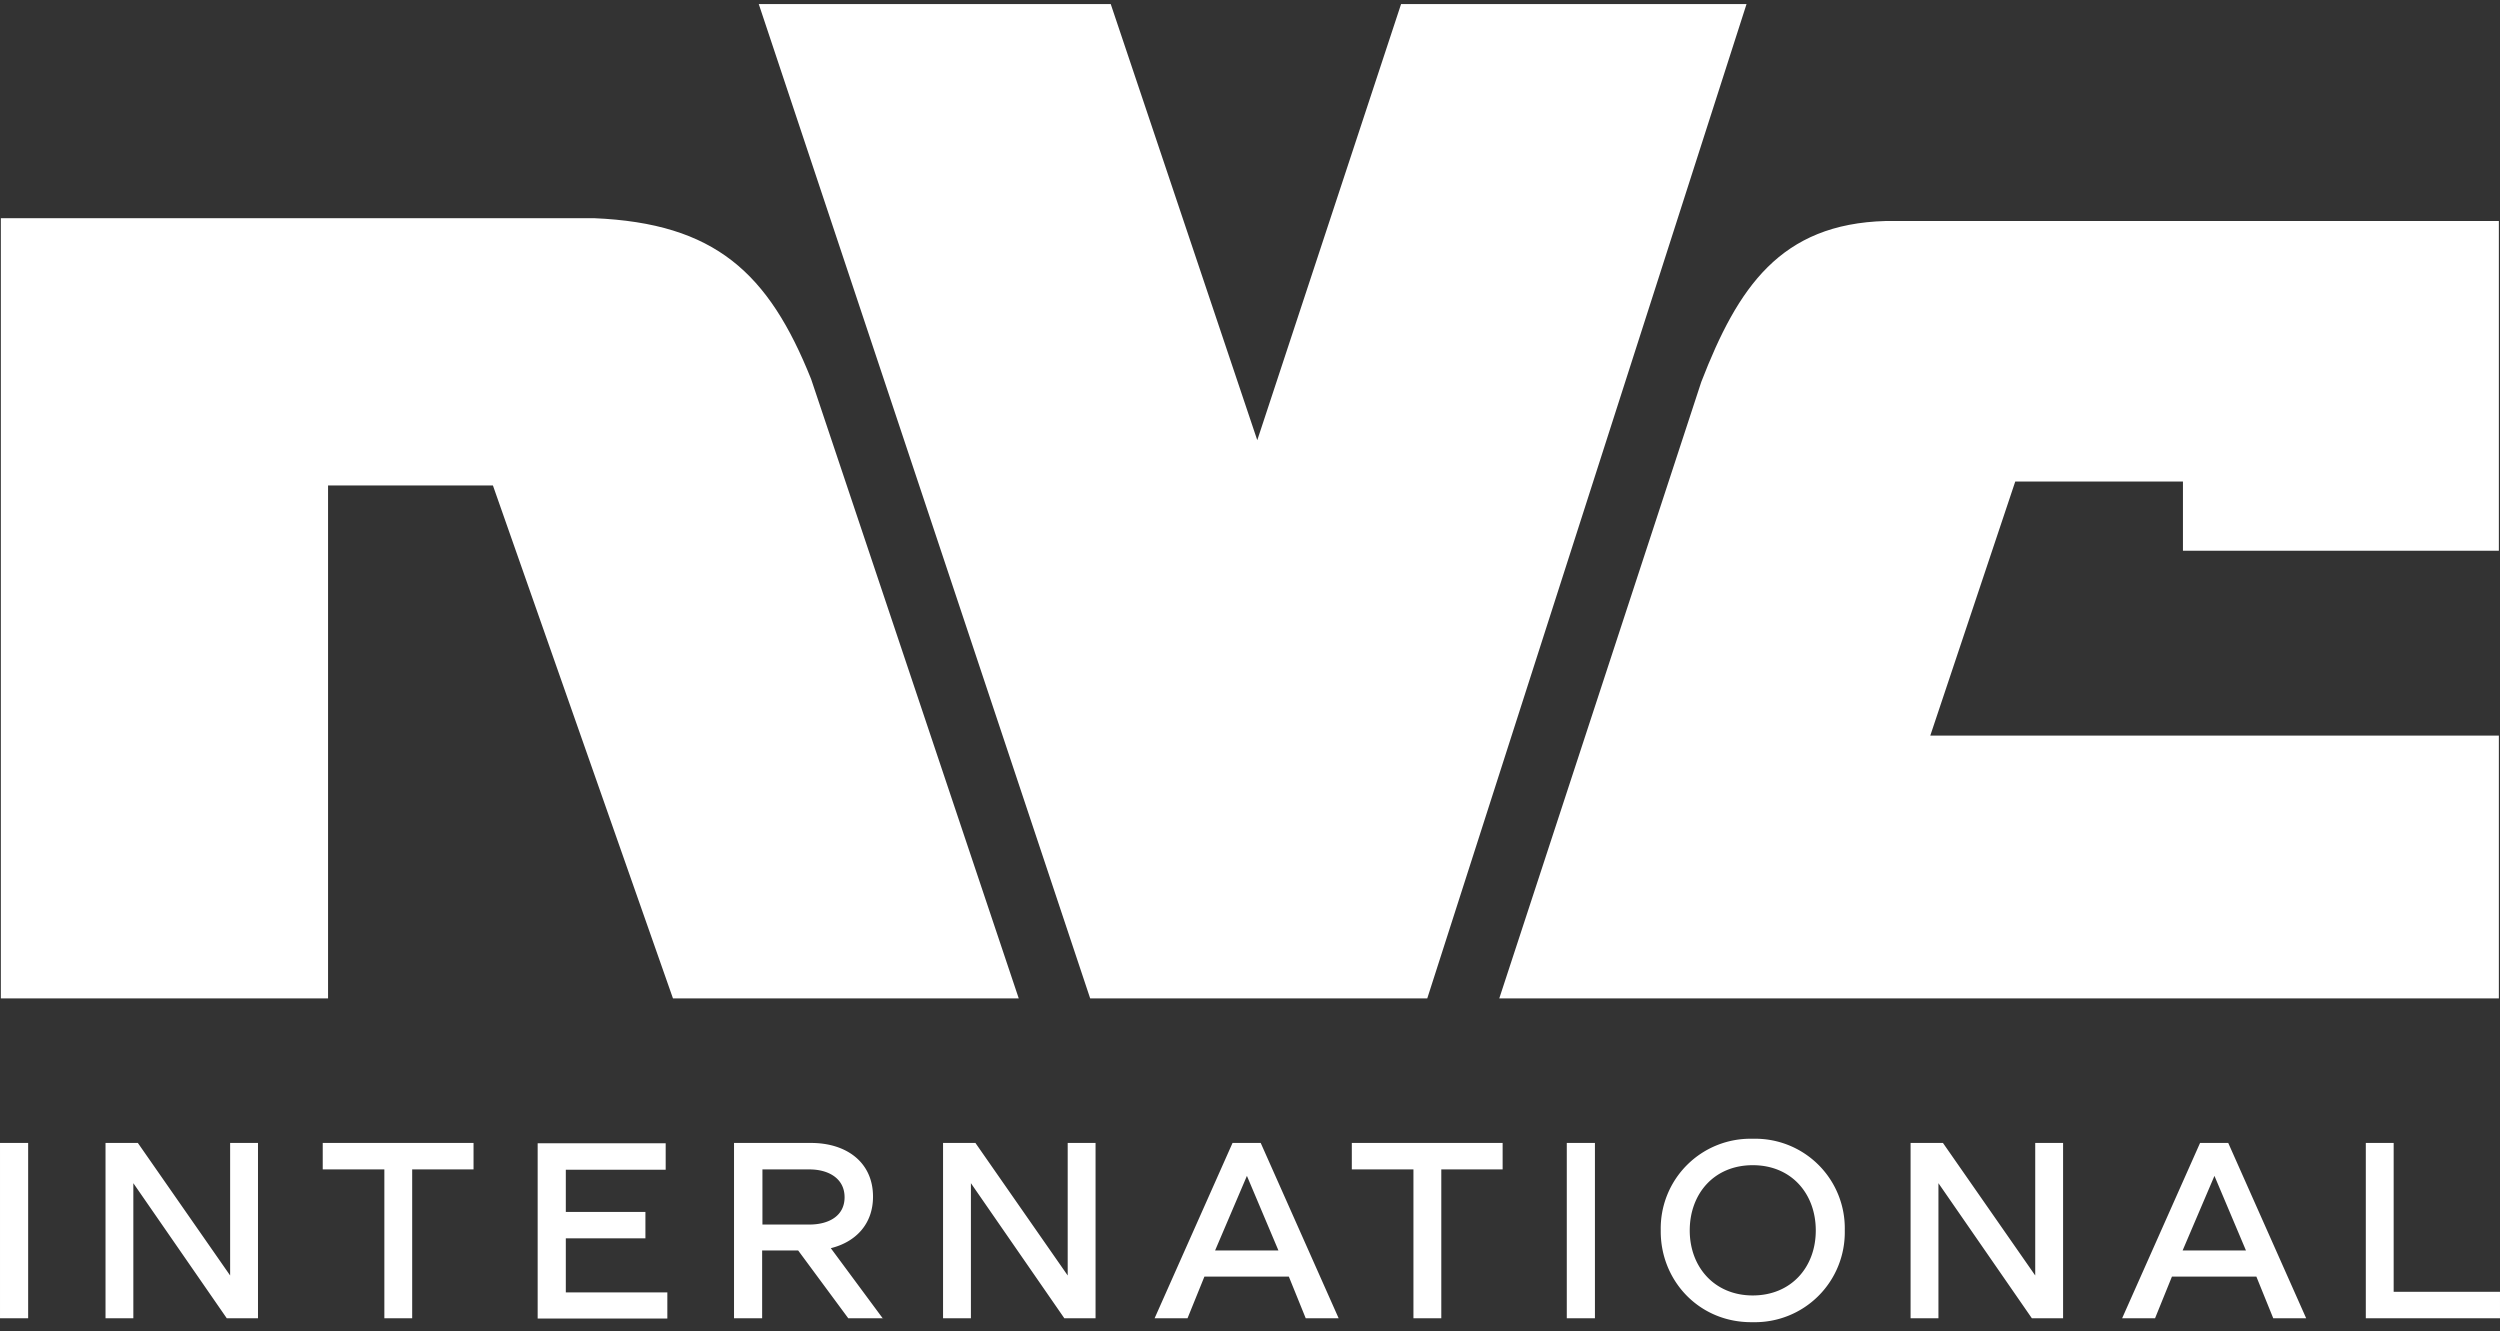
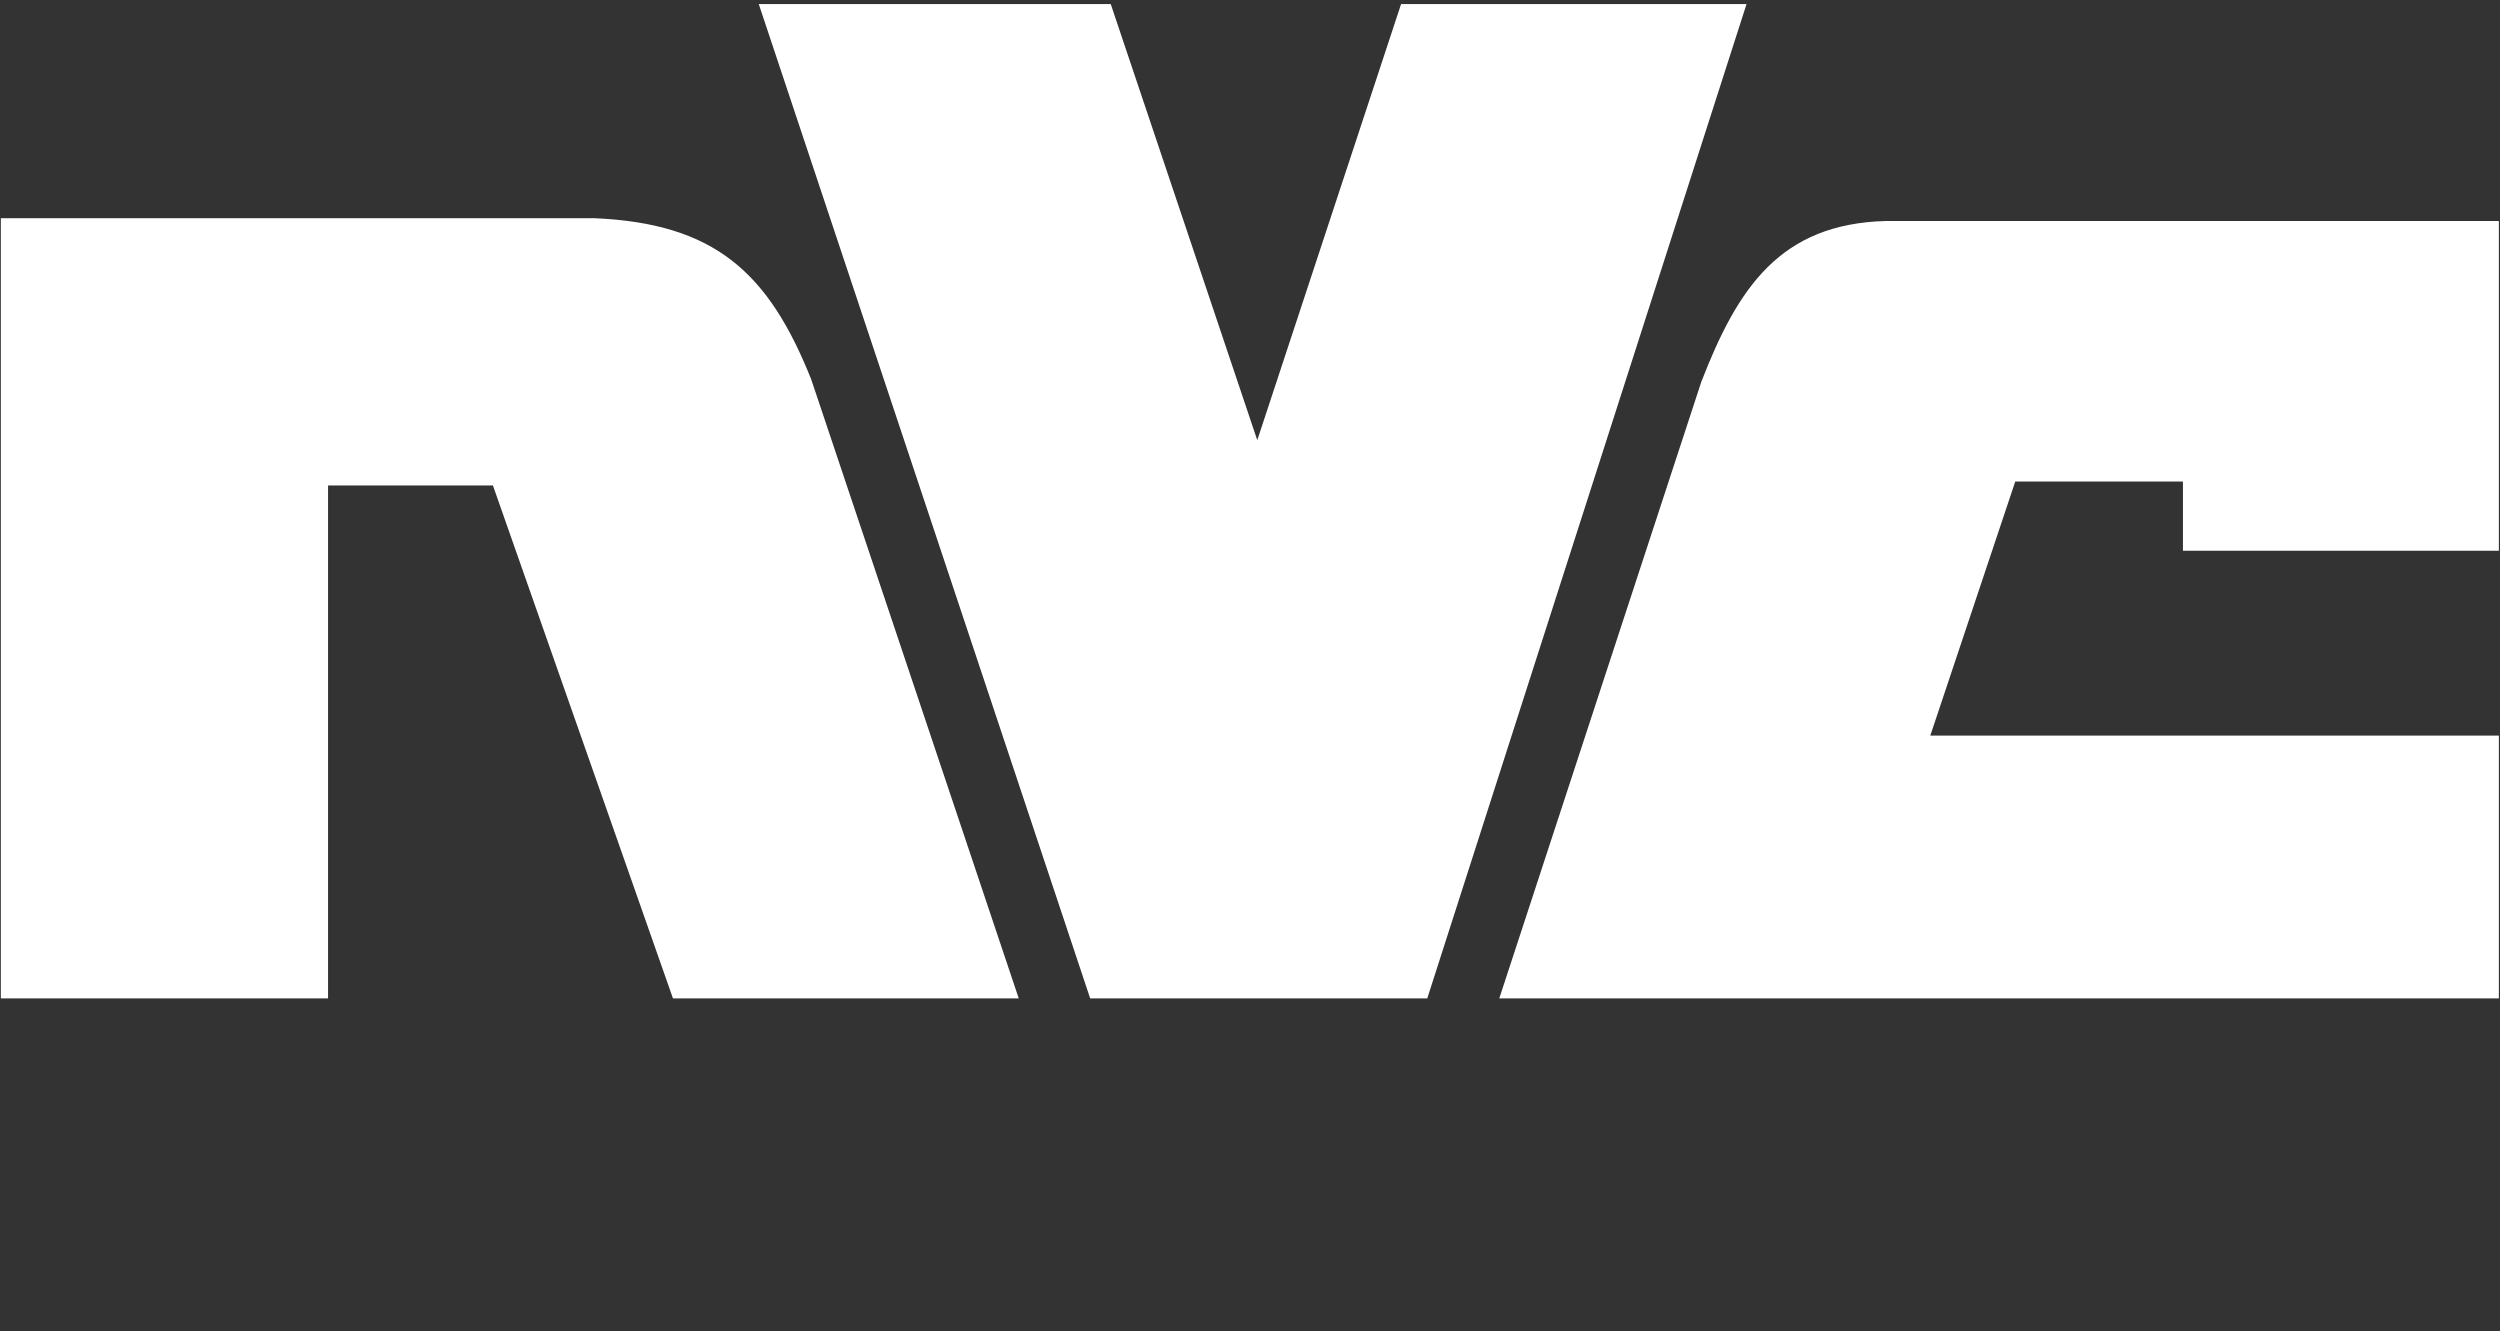
<svg xmlns="http://www.w3.org/2000/svg" width="102.632" height="54.648" viewBox="0 0 77 41" fill="none" lang="en-us">
  <rect x="0" y="0" width="77" height="41" fill="#333333" stroke="none" />
  <path fill="#FFFFFF" fill-rule="evenodd" d="m46.178 30.75 6.221-18.986c1.127-2.912 2.435-4.87 5.685-4.957h18.881v10.156h-9.73v-2.132H62.07l-2.617 7.825h17.512v8.094H46.177ZM43.96 30.75 53.793.126h-10.64l-4.429 13.432L34.211.126H23.37L33.577 30.75H43.96ZM.026 30.75V6.72h18.267c3.734.157 5.38 1.682 6.69 4.958l6.394 19.072h-10.65l-5.545-15.797h-5.078V30.75H.026Z" clip-rule="evenodd" />
-   <path fill="#FFFFFF" d="M0 35.203h.867v5.399H0v-5.399ZM3.25 35.203h.996l2.842 4.082v-4.082h.858v5.399h-.962l-2.877-4.16v4.16H3.25v-5.399ZM11.828 36.018H9.94v-.815h4.645v.815h-1.89v4.584h-.857v-4.584h-.009ZM20.554 39.796v.815H16.56v-5.399h3.943v.815h-3.076v1.3h2.452v.814h-2.452v1.664h3.128v-.009ZM27.21 40.602h-1.084l-1.543-2.088h-1.109v2.088h-.866v-5.399h2.374c1.083 0 1.907.59 1.907 1.655 0 .841-.53 1.396-1.3 1.586l1.603 2.166.017-.008Zm-2.28-2.886c.59 0 1.083-.26 1.083-.84s-.494-.858-1.083-.858h-1.447v1.698h1.447ZM29.046 35.203h.997l2.842 4.082v-4.082h.858v5.399h-.962l-2.877-4.16v4.16h-.858v-5.399ZM37.98 35.203h.85l2.4 5.399h-1.014l-.52-1.283h-2.6l-.52 1.283h-1.014l2.4-5.399h.018Zm1.395 3.31-.97-2.296-.98 2.297h1.95ZM43.526 36.018h-1.89v-.815h4.645v.815h-1.889v4.584h-.858v-4.584h-.008ZM48.257 35.203h.867v5.399h-.867v-5.399ZM51.151 37.898a2.763 2.763 0 0 1 2.834-2.824 2.758 2.758 0 0 1 2.834 2.825 2.768 2.768 0 0 1-2.834 2.824c-1.646.026-2.851-1.282-2.834-2.825Zm4.775 0c0-1.126-.745-2.01-1.941-2.01-1.196 0-1.941.884-1.941 2.01 0 1.127.762 2.002 1.94 2.002 1.18 0 1.942-.866 1.942-2.002ZM58.846 35.203h.997l2.842 4.082v-4.082h.858v5.399h-.962l-2.877-4.16v4.16h-.858v-5.399ZM67.78 35.203h.85l2.4 5.399h-1.014l-.52-1.283h-2.6l-.52 1.283h-1.014l2.4-5.399h.018Zm1.395 3.31-.97-2.296-.98 2.297h1.95ZM72.867 35.203h.858v4.584H77v.815h-4.133v-5.399Z" />
</svg>